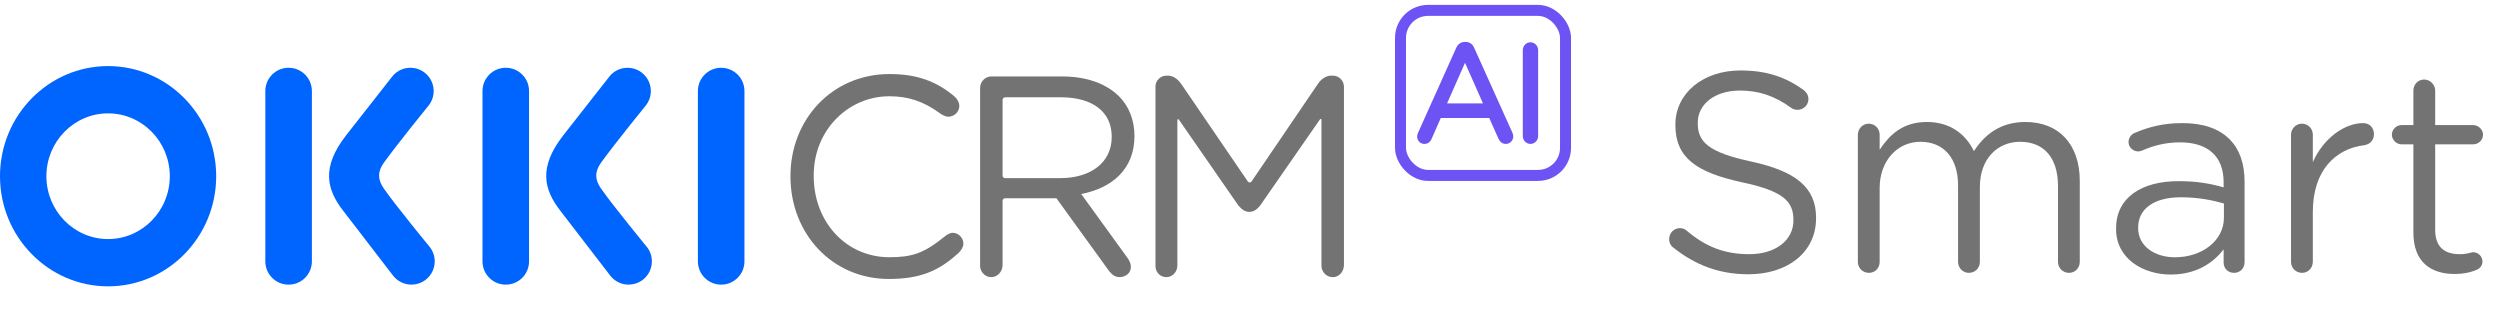
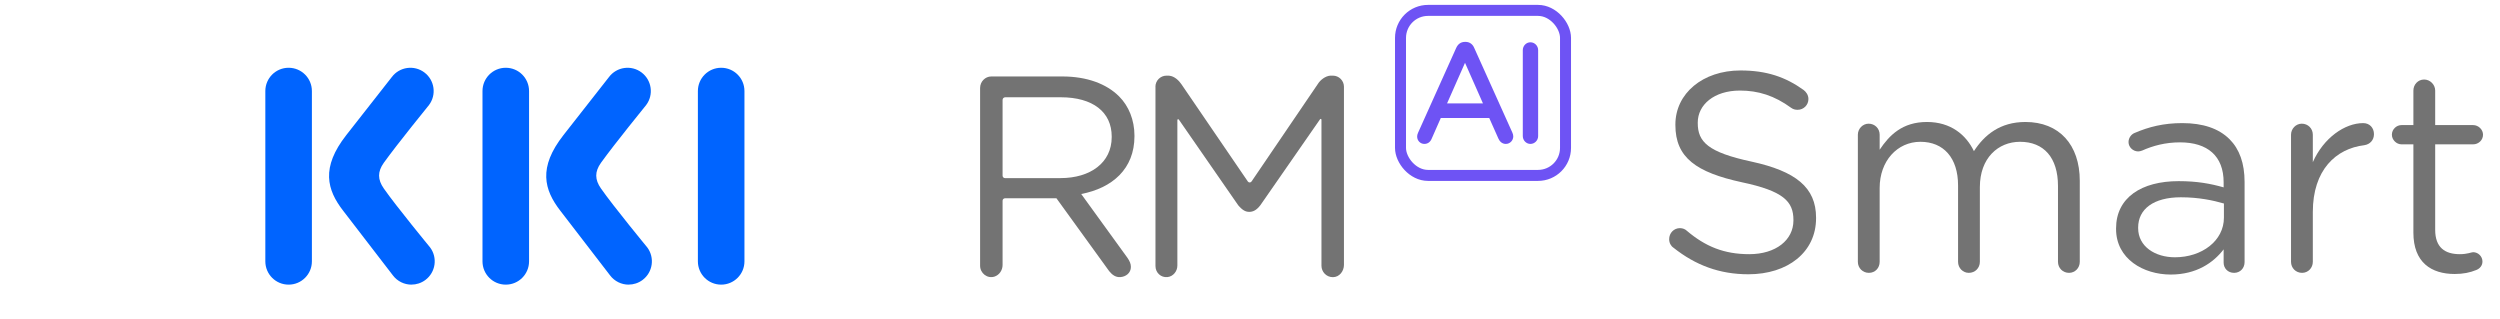
<svg xmlns="http://www.w3.org/2000/svg" width="227" height="29" viewBox="0 0 227 29" fill="none">
-   <path d="M9.815 26C4.402 26 0 21.515 0 16C0 10.486 4.402 6 9.815 6C15.228 6 19.63 10.486 19.63 16C19.63 21.515 15.228 26 9.815 26ZM9.815 10.293C6.726 10.293 4.212 12.852 4.212 16C4.212 19.148 6.726 21.707 9.815 21.707C12.905 21.707 15.418 19.148 15.418 16C15.418 12.852 12.905 10.293 9.815 10.293Z" fill="#0064FF" />
  <path d="M45.924 25.845C44.756 25.845 43.81 24.899 43.81 23.73V8.267C43.81 7.099 44.756 6.153 45.924 6.153C47.093 6.153 48.038 7.099 48.038 8.267V23.73C48.038 24.899 47.093 25.845 45.924 25.845Z" fill="#0064FF" />
  <path d="M57.082 25.845C56.439 25.845 55.804 25.552 55.389 24.998C55.389 24.998 52.023 20.609 50.892 19.154C49.397 17.233 48.848 15.22 51.166 12.262C52.717 10.282 55.295 6.997 55.295 6.997C55.997 6.064 57.32 5.877 58.253 6.579C59.185 7.281 59.373 8.605 58.671 9.537C58.671 9.537 55.78 13.093 54.574 14.773C53.984 15.595 54.008 16.308 54.563 17.107C55.697 18.736 58.77 22.463 58.77 22.463C59.469 23.398 59.279 24.722 58.344 25.421C57.964 25.705 57.519 25.842 57.079 25.842L57.082 25.845Z" fill="#0064FF" />
  <path d="M26.206 25.845C25.038 25.845 24.092 24.899 24.092 23.73V8.267C24.092 7.099 25.038 6.153 26.206 6.153C27.374 6.153 28.32 7.099 28.32 8.267V23.73C28.32 24.899 27.374 25.845 26.206 25.845Z" fill="#0064FF" />
  <path d="M37.363 25.845C36.72 25.845 36.085 25.552 35.67 24.998C35.67 24.998 32.304 20.609 31.174 19.154C29.678 17.233 29.129 15.22 31.447 12.262C32.998 10.282 35.576 6.997 35.576 6.997C36.278 6.064 37.602 5.877 38.534 6.579C39.467 7.281 39.654 8.605 38.952 9.537C38.952 9.537 36.061 13.093 34.855 14.773C34.266 15.595 34.29 16.308 34.844 17.107C35.978 18.736 39.051 22.463 39.051 22.463C39.751 23.398 39.56 24.722 38.625 25.421C38.245 25.705 37.8 25.842 37.361 25.842L37.363 25.845Z" fill="#0064FF" />
  <path d="M65.482 25.845C64.314 25.845 63.368 24.899 63.368 23.73V8.267C63.368 7.099 64.314 6.153 65.482 6.153C66.65 6.153 67.596 7.099 67.596 8.267V23.73C67.596 24.899 66.65 25.845 65.482 25.845Z" fill="#0064FF" />
-   <path d="M71.774 16.029V15.979C71.774 10.861 75.539 6.723 80.777 6.723C83.226 6.723 85.016 7.364 86.669 8.76C86.873 8.942 87.106 9.261 87.106 9.623C87.106 10.167 86.632 10.598 86.099 10.598C85.82 10.598 85.499 10.392 85.346 10.287C83.845 9.189 82.454 8.741 80.745 8.741C77.069 8.741 73.885 11.764 73.885 15.925V15.976C73.885 20.164 76.836 23.355 80.753 23.355C82.773 23.355 83.861 23.028 85.766 21.485C85.957 21.316 86.26 21.139 86.514 21.139C87.023 21.139 87.476 21.6 87.476 22.115C87.476 22.425 87.294 22.709 87.053 22.948C85.241 24.625 83.513 25.33 80.699 25.33C75.563 25.33 71.774 21.22 71.774 16.027V16.029Z" fill="#737373" />
  <path d="M88.995 7.977C88.995 7.409 89.462 6.943 90.003 6.943H96.471C98.695 6.943 100.477 7.616 101.613 8.752C102.492 9.631 103.009 10.898 103.009 12.318V12.369C103.009 15.341 100.994 17.072 98.175 17.616L102.369 23.406C102.583 23.72 102.685 23.956 102.685 24.239C102.685 24.784 102.23 25.134 101.712 25.161C101.3 25.183 100.997 24.966 100.713 24.62L95.925 18.004H91.257C91.134 18.004 91.034 18.103 91.034 18.227V24.057C91.034 24.532 90.742 24.976 90.29 25.118C89.636 25.322 88.993 24.797 88.993 24.13V7.977H88.995ZM96.292 16.172C99.006 16.172 100.943 14.775 100.943 12.45V12.399C100.943 10.175 99.237 8.832 96.316 8.832H91.276C91.144 8.832 91.034 8.939 91.034 9.073V15.954C91.034 16.075 91.134 16.174 91.254 16.174H96.289L96.292 16.172Z" fill="#737373" />
  <path d="M104.912 7.876C104.912 7.321 105.364 6.868 105.919 6.868C105.919 6.868 106.099 6.868 106.158 6.873C106.651 6.914 107.058 7.332 107.267 7.64L113.304 16.48C113.384 16.598 113.558 16.598 113.639 16.48L119.67 7.61C119.877 7.275 120.335 6.903 120.791 6.868C120.849 6.863 121.024 6.868 121.024 6.868C121.578 6.868 122.031 7.321 122.031 7.876V24.052C122.031 24.62 121.621 25.167 121.024 25.167C120.426 25.167 119.989 24.676 119.989 24.132V10.869C119.989 10.799 119.898 10.77 119.861 10.828L114.445 18.629C114.084 19.105 113.754 19.237 113.433 19.237C113.111 19.237 112.83 19.108 112.428 18.637L107.036 10.855C106.996 10.799 106.905 10.826 106.905 10.895V24.111C106.905 24.633 106.527 25.102 106.01 25.159C105.418 25.223 104.917 24.765 104.917 24.156V7.873L104.912 7.876Z" fill="#737373" />
  <rect x="127.166" y="0.944" width="14.983" height="14.983" rx="2.497" stroke="#6E53F4" stroke-width="0.999" />
  <path fill-rule="evenodd" clip-rule="evenodd" d="M137.327 12.05C137.369 12.148 137.405 12.266 137.405 12.382C137.405 12.757 137.105 13.068 136.727 13.068C136.377 13.068 136.158 12.821 136.054 12.58L135.222 10.714H130.824L129.992 12.602C129.88 12.878 129.651 13.068 129.331 13.068C128.965 13.068 128.677 12.77 128.677 12.406C128.677 12.306 128.694 12.187 128.759 12.055L132.217 4.364C132.287 4.207 132.383 4.064 132.52 3.961C132.661 3.855 132.83 3.803 133.023 3.803H133.072C133.26 3.803 133.428 3.856 133.568 3.961C133.705 4.063 133.801 4.206 133.867 4.367L137.327 12.05ZM131.392 9.391H134.654L133.023 5.703L131.392 9.391ZM138.27 12.357V4.551C138.27 4.166 138.578 3.84 138.96 3.84C139.35 3.84 139.663 4.163 139.663 4.551V12.357C139.663 12.745 139.35 13.068 138.96 13.068C138.578 13.068 138.27 12.741 138.27 12.357Z" fill="#6E53F4" />
  <path d="M222.889 24.878C220.755 24.878 219.136 23.824 219.136 21.125V13.106H218.056C217.594 13.106 217.183 12.695 217.183 12.232C217.183 11.744 217.594 11.358 218.056 11.358H219.136V8.223C219.136 7.683 219.547 7.22 220.113 7.22C220.652 7.22 221.115 7.683 221.115 8.223V11.358H224.559C225.048 11.358 225.459 11.77 225.459 12.232C225.459 12.721 225.048 13.106 224.559 13.106H221.115V20.868C221.115 22.488 222.015 23.079 223.351 23.079C224.045 23.079 224.405 22.899 224.559 22.899C225.022 22.899 225.407 23.284 225.407 23.747C225.407 24.107 225.176 24.39 224.842 24.518C224.276 24.749 223.66 24.878 222.889 24.878Z" fill="#737373" />
  <path d="M208.025 23.773V12.232C208.025 11.693 208.462 11.23 209.002 11.23C209.568 11.23 210.004 11.667 210.004 12.232V14.725C210.981 12.515 212.909 11.178 214.579 11.178C215.171 11.178 215.556 11.615 215.556 12.181C215.556 12.721 215.196 13.106 214.682 13.183C212.112 13.492 210.004 15.419 210.004 19.249V23.773C210.004 24.312 209.593 24.775 209.028 24.775C208.462 24.775 208.025 24.338 208.025 23.773Z" fill="#737373" />
  <path d="M197.1 24.929C194.632 24.929 192.139 23.516 192.139 20.791V20.74C192.139 17.938 194.452 16.448 197.819 16.448C199.516 16.448 200.724 16.679 201.906 17.013V16.55C201.906 14.16 200.441 12.926 197.948 12.926C196.611 12.926 195.48 13.235 194.504 13.672C194.375 13.723 194.247 13.749 194.144 13.749C193.681 13.749 193.27 13.363 193.27 12.901C193.27 12.489 193.553 12.181 193.81 12.078C195.121 11.513 196.457 11.178 198.154 11.178C200.03 11.178 201.469 11.667 202.446 12.643C203.345 13.543 203.808 14.828 203.808 16.525V23.798C203.808 24.364 203.397 24.775 202.857 24.775C202.292 24.775 201.906 24.364 201.906 23.85V22.642C200.981 23.85 199.439 24.929 197.1 24.929ZM197.485 23.361C199.927 23.361 201.932 21.871 201.932 19.763V18.478C200.955 18.195 199.644 17.913 198.025 17.913C195.532 17.913 194.144 18.992 194.144 20.663V20.714C194.144 22.385 195.686 23.361 197.485 23.361Z" fill="#737373" />
  <path d="M168.694 23.773V12.232C168.694 11.693 169.131 11.23 169.671 11.23C170.236 11.23 170.673 11.667 170.673 12.232V13.595C171.547 12.284 172.729 11.076 174.965 11.076C177.124 11.076 178.512 12.232 179.232 13.723C180.183 12.258 181.596 11.076 183.91 11.076C186.968 11.076 188.844 13.132 188.844 16.422V23.773C188.844 24.338 188.408 24.775 187.868 24.775C187.302 24.775 186.865 24.338 186.865 23.773V16.884C186.865 14.314 185.58 12.875 183.421 12.875C181.417 12.875 179.772 14.366 179.772 16.987V23.773C179.772 24.338 179.335 24.775 178.769 24.775C178.229 24.775 177.792 24.338 177.792 23.773V16.833C177.792 14.34 176.482 12.875 174.374 12.875C172.266 12.875 170.673 14.623 170.673 17.064V23.773C170.673 24.338 170.262 24.775 169.696 24.775C169.131 24.775 168.694 24.338 168.694 23.773Z" fill="#737373" />
  <path d="M158.756 24.904C156.135 24.904 153.95 24.081 151.945 22.488C151.714 22.333 151.56 22.051 151.56 21.716C151.56 21.151 151.997 20.714 152.536 20.714C152.793 20.714 153.025 20.817 153.153 20.945C154.849 22.385 156.546 23.079 158.833 23.079C161.249 23.079 162.843 21.794 162.843 20.02V19.969C162.843 18.298 161.943 17.347 158.165 16.55C154.027 15.651 152.125 14.314 152.125 11.358V11.307C152.125 8.48 154.618 6.398 158.037 6.398C160.401 6.398 162.123 6.989 163.768 8.171C163.974 8.326 164.205 8.608 164.205 8.994C164.205 9.534 163.768 9.97 163.228 9.97C162.997 9.97 162.817 9.919 162.637 9.791C161.121 8.685 159.656 8.223 157.985 8.223C155.646 8.223 154.156 9.508 154.156 11.127V11.178C154.156 12.875 155.081 13.826 159.039 14.674C163.049 15.548 164.899 17.013 164.899 19.763V19.814C164.899 22.899 162.329 24.904 158.756 24.904Z" fill="#737373" />
</svg>